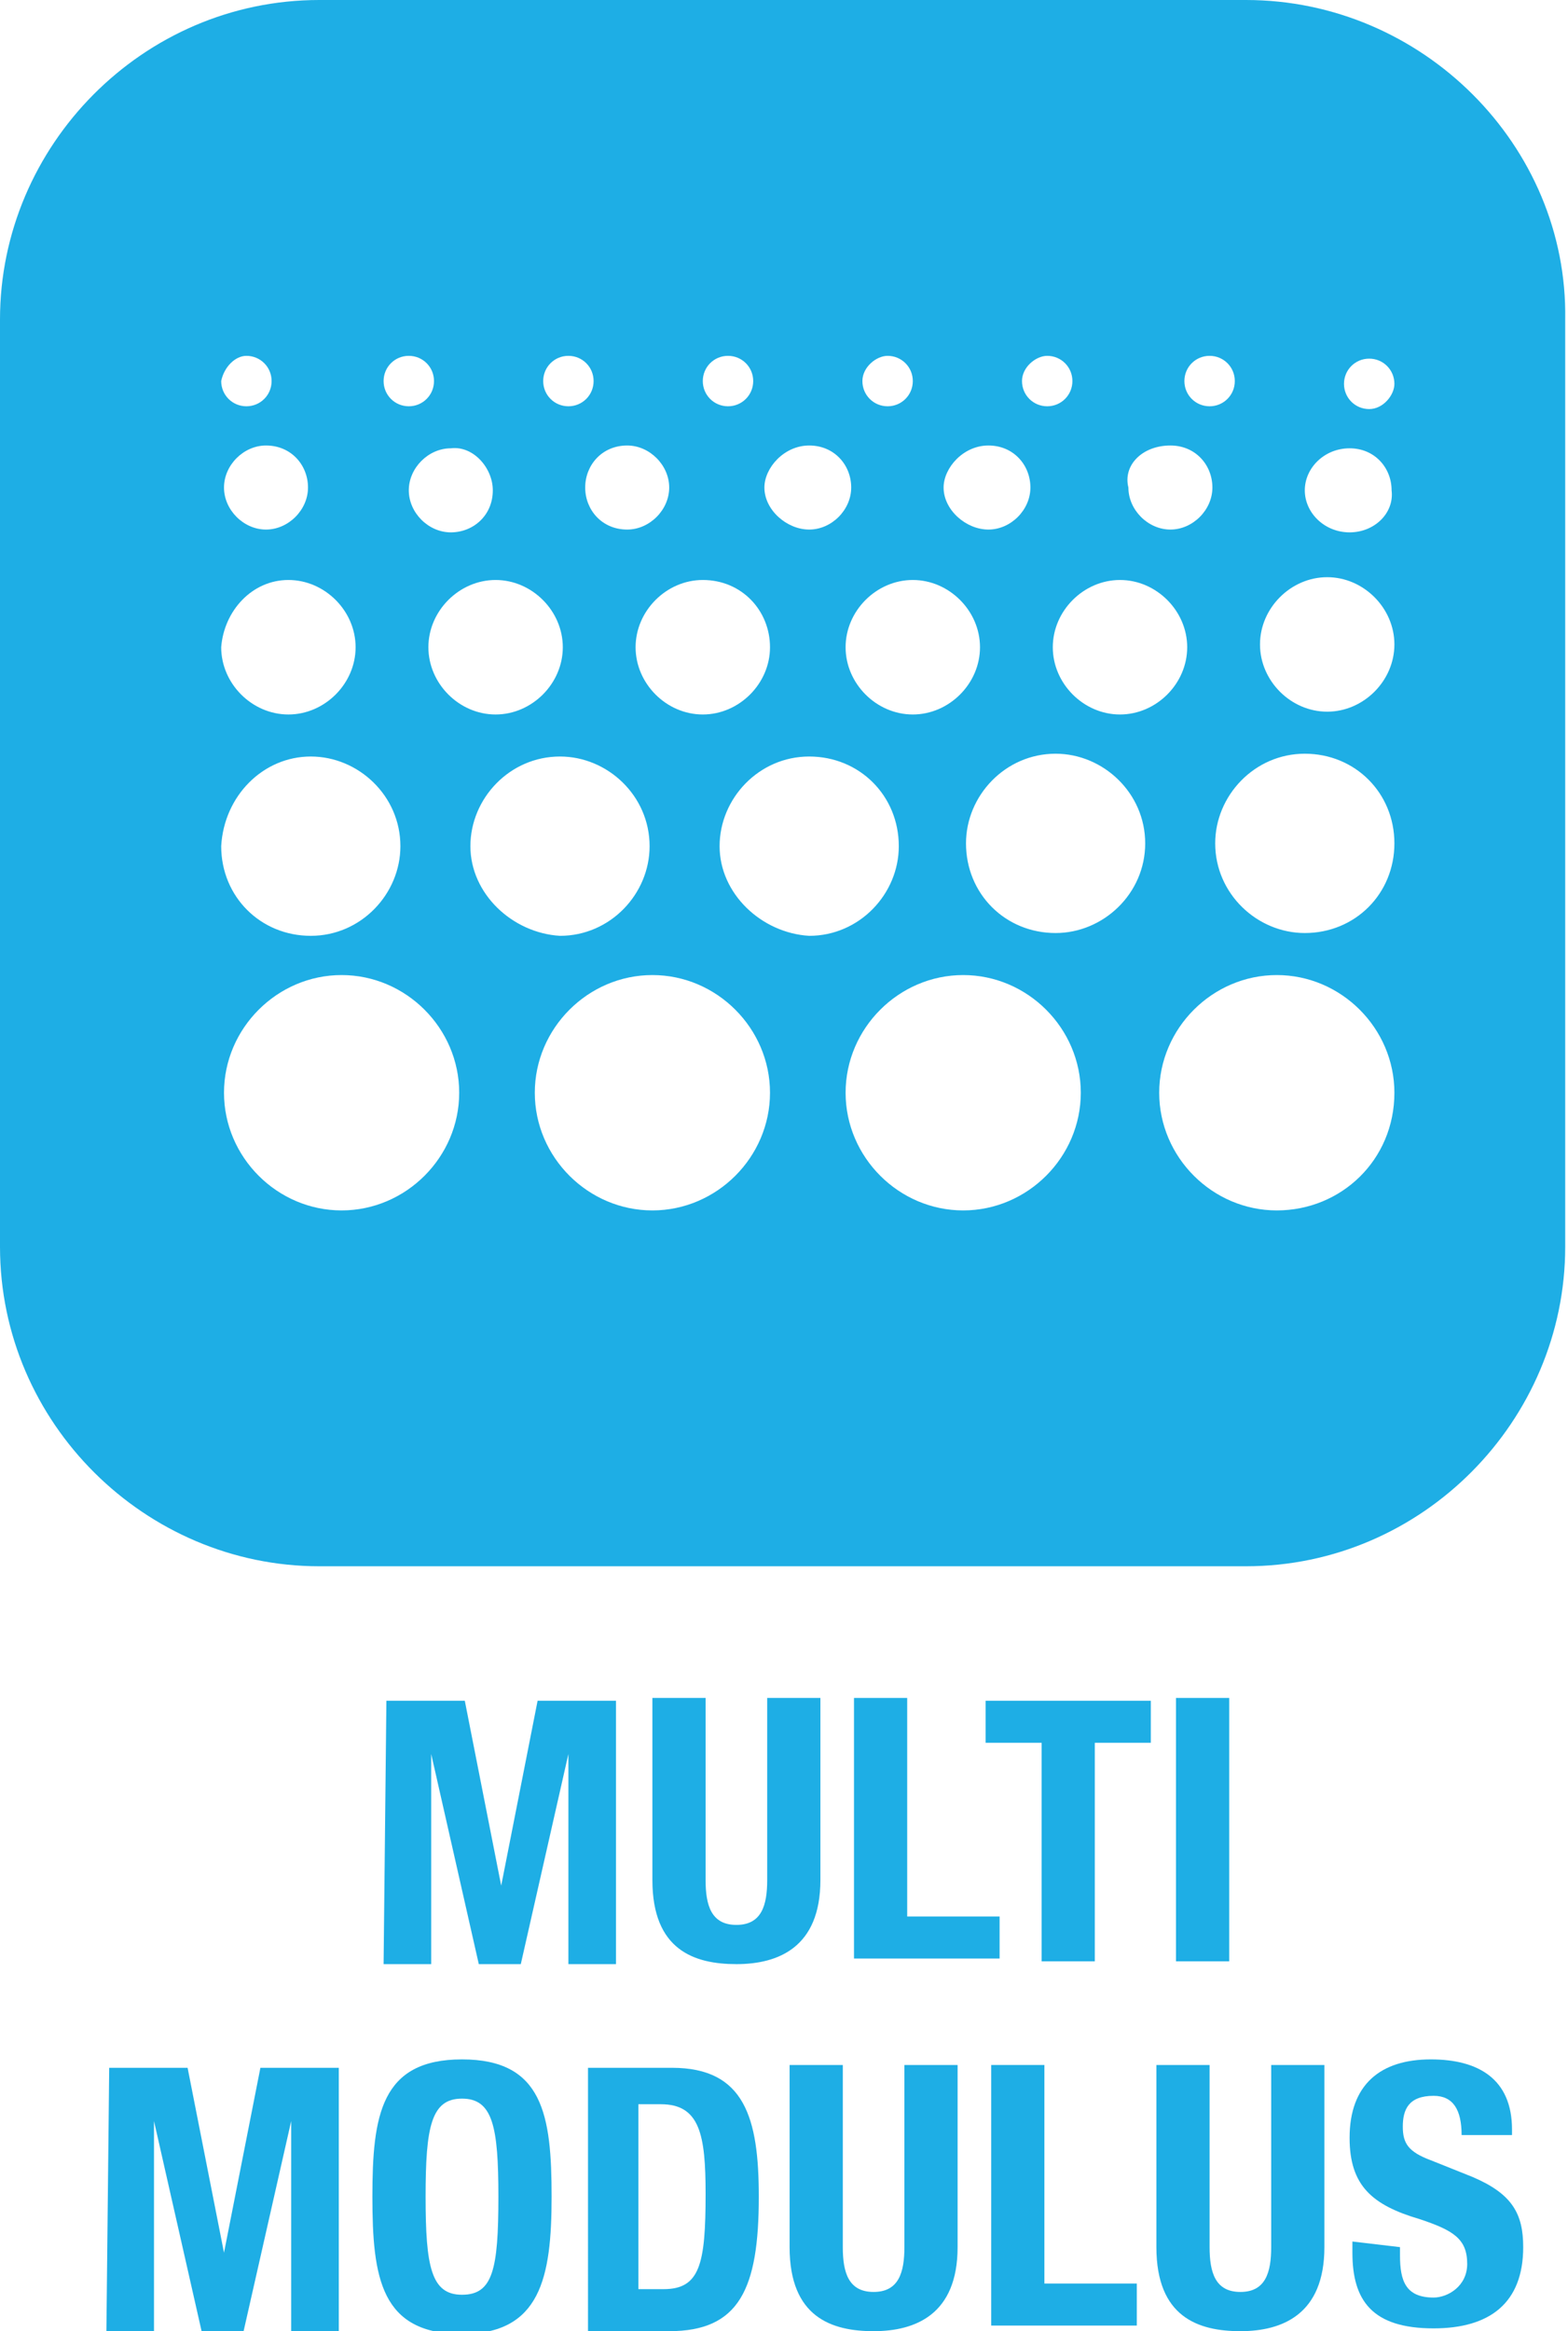
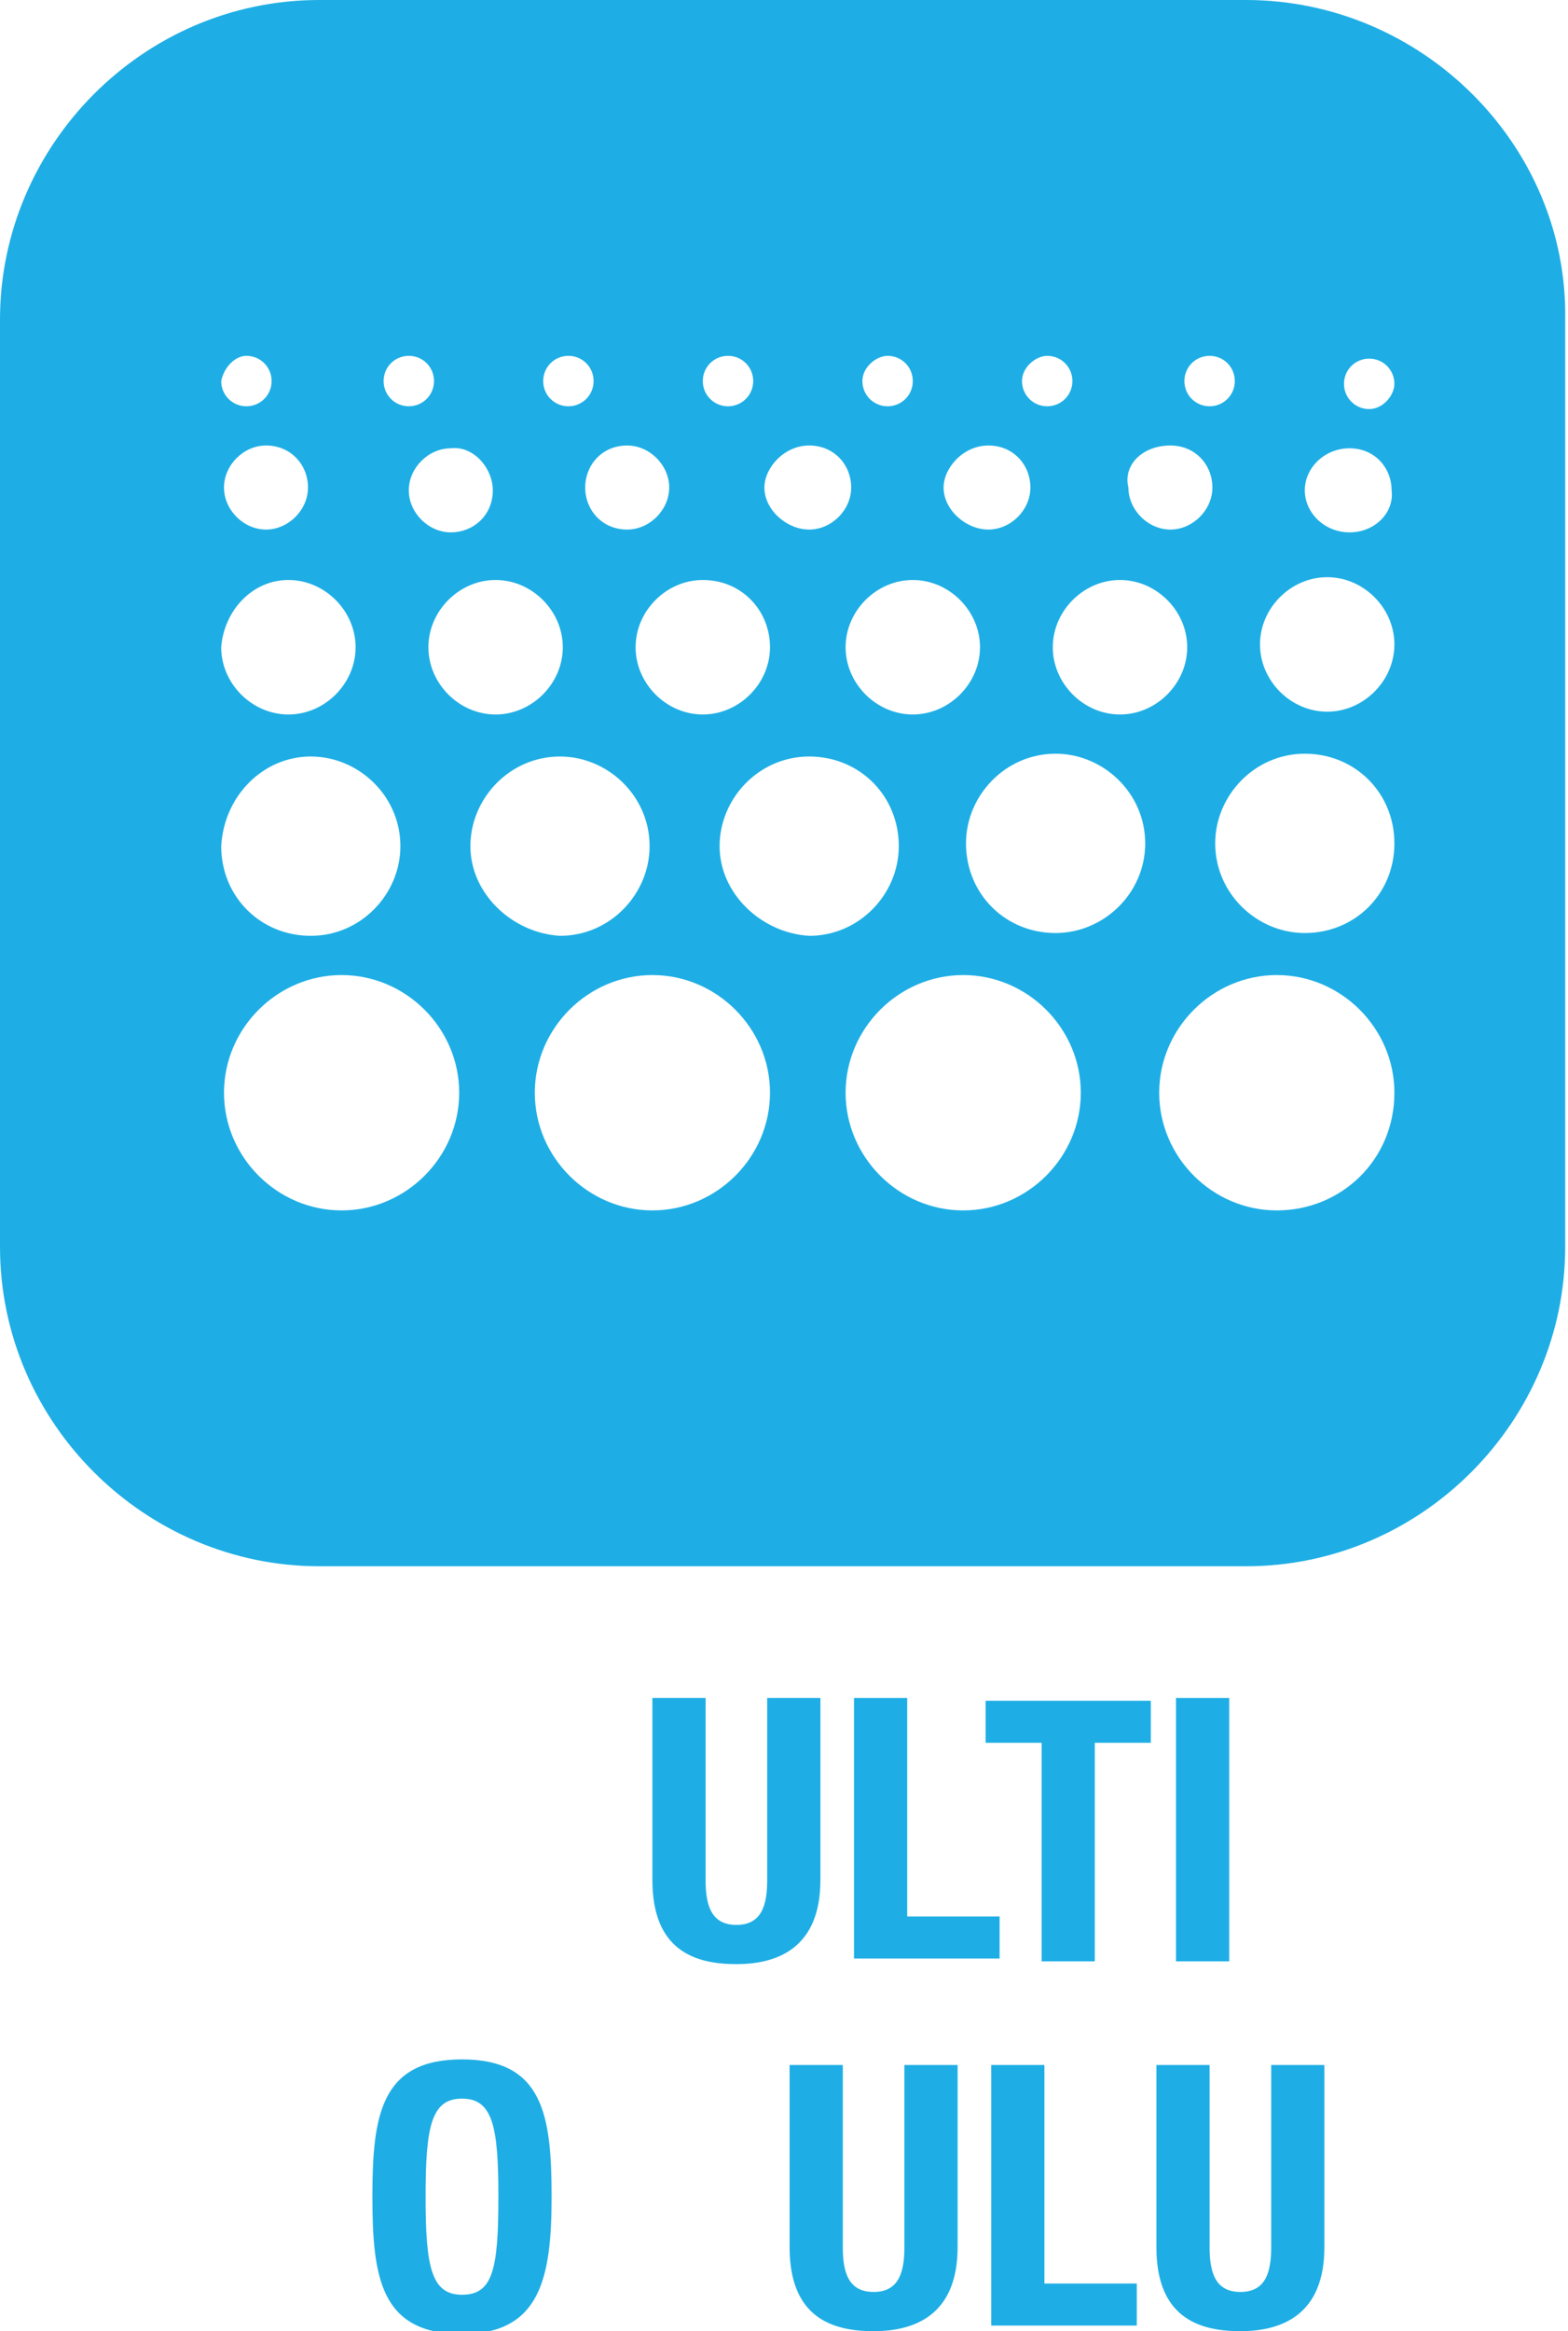
<svg xmlns="http://www.w3.org/2000/svg" version="1.1" id="Layer_1" x="0px" y="0px" viewBox="277.6 354.7 56 83.2" enable-background="new 277.6 354.7 56 83.2" xml:space="preserve">
  <g>
-     <path fill="#1EAEE5" d="M291.4,415.4h2.8l1.3,6.6l0,0l1.3-6.6h2.8v9.4h-1.7v-7.5l0,0l-1.7,7.5h-1.5l-1.7-7.5l0,0v7.5h-1.7   L291.4,415.4L291.4,415.4z" />
    <path fill="#1EAEE5" d="M302.8,415.3v6.5c0,0.9,0.2,1.6,1.1,1.6s1.1-0.7,1.1-1.6v-6.5h1.9v6.5c0,2.4-1.5,3-3,3c-1.5,0-3-0.5-3-3   v-6.5H302.8z" />
    <path fill="#1EAEE5" d="M308.1,424.7v-9.4h1.9v7.8h3.3v1.5H308.1z" />
    <path fill="#1EAEE5" d="M318.7,415.4v1.5h-2v7.8h-1.9v-7.8h-2v-1.5H318.7z" />
    <path fill="#1EAEE5" d="M319.6,424.7v-9.4h1.9v9.4H319.6z" />
-     <path fill="#1EAEE5" d="M281.5,428.5h2.8l1.3,6.6l0,0l1.3-6.6h2.8v9.4H288v-7.5l0,0l-1.7,7.5h-1.5l-1.7-7.5l0,0v7.5h-1.7   L281.5,428.5L281.5,428.5z" />
    <path fill="#1EAEE5" d="M294.1,428.2c2.9,0,3.2,2,3.2,4.9s-0.4,4.9-3.2,4.9c-2.9,0-3.2-2-3.2-4.9   C290.9,430.2,291.2,428.2,294.1,428.2z M294.1,436.6c1.1,0,1.3-0.9,1.3-3.5c0-2.5-0.2-3.5-1.3-3.5c-1.1,0-1.3,1-1.3,3.5   C292.8,435.6,293,436.6,294.1,436.6z" />
-     <path fill="#1EAEE5" d="M298.5,428.5h3.1c2.6,0,3.1,1.8,3.1,4.6c0,3.3-0.7,4.8-3.2,4.8h-2.9V428.5z M300.4,436.4h0.9   c1.3,0,1.5-0.9,1.5-3.4c0-2.1-0.2-3.2-1.6-3.2h-0.8V436.4z" />
    <path fill="#1EAEE5" d="M307.7,428.4v6.5c0,0.9,0.2,1.6,1.1,1.6s1.1-0.7,1.1-1.6v-6.5h1.9v6.5c0,2.4-1.5,3-3,3s-3-0.5-3-3v-6.5   H307.7z" />
    <path fill="#1EAEE5" d="M313,437.8v-9.4h1.9v7.8h3.3v1.5H313z" />
    <path fill="#1EAEE5" d="M320.8,428.4v6.5c0,0.9,0.2,1.6,1.1,1.6s1.1-0.7,1.1-1.6v-6.5h1.9v6.5c0,2.4-1.5,3-3,3c-1.5,0-3-0.5-3-3   v-6.5H320.8z" />
-     <path fill="#1EAEE5" d="M327.6,434.9v0.3c0,0.9,0.2,1.5,1.2,1.5c0.5,0,1.2-0.4,1.2-1.2c0-0.9-0.5-1.2-1.7-1.6   c-1.7-0.5-2.5-1.2-2.5-2.9c0-1.9,1.1-2.8,2.9-2.8c1.7,0,2.9,0.7,2.9,2.5v0.2h-1.8c0-0.9-0.3-1.4-1-1.4c-0.9,0-1.1,0.5-1.1,1.1   s0.2,0.9,1,1.2l1.5,0.6c1.4,0.6,1.8,1.3,1.8,2.5c0,2-1.2,2.9-3.2,2.9c-2.2,0-2.9-1-2.9-2.7v-0.4L327.6,434.9L327.6,434.9z" />
  </g>
  <path fill="#1EAEE5" d="M322.1,354.7H289c-6.3,0-11.4,5.2-11.4,11.4v33.1c0,6.3,5.2,11.4,11.4,11.4h33.1c6.3,0,11.4-5.2,11.4-11.4  v-33.1C333.6,359.9,328.4,354.7,322.1,354.7z M320.8,367.4c0.5,0,0.9,0.4,0.9,0.9c0,0.5-0.4,0.9-0.9,0.9c-0.5,0-0.9-0.4-0.9-0.9  S320.3,367.4,320.8,367.4z M319.4,370.6c0.9,0,1.5,0.7,1.5,1.5s-0.7,1.5-1.5,1.5s-1.5-0.7-1.5-1.5  C317.7,371.3,318.4,370.6,319.4,370.6z M320,377.8c0,1.3-1.1,2.4-2.4,2.4c-1.3,0-2.4-1.1-2.4-2.4c0-1.3,1.1-2.4,2.4-2.4  C318.9,375.4,320,376.5,320,377.8z M315,367.4c0.5,0,0.9,0.4,0.9,0.9c0,0.5-0.4,0.9-0.9,0.9c-0.5,0-0.9-0.4-0.9-0.9  S314.6,367.4,315,367.4z M312.9,370.6c0.9,0,1.5,0.7,1.5,1.5s-0.7,1.5-1.5,1.5s-1.6-0.7-1.6-1.5C311.3,371.4,312,370.6,312.9,370.6z   M312.6,377.8c0,1.3-1.1,2.4-2.4,2.4c-1.3,0-2.4-1.1-2.4-2.4c0-1.3,1.1-2.4,2.4-2.4C311.5,375.4,312.6,376.5,312.6,377.8z   M309.3,367.4c0.5,0,0.9,0.4,0.9,0.9c0,0.5-0.4,0.9-0.9,0.9c-0.5,0-0.9-0.4-0.9-0.9C308.4,367.8,308.9,367.4,309.3,367.4z   M306.5,370.6c0.9,0,1.5,0.7,1.5,1.5s-0.7,1.5-1.5,1.5s-1.6-0.7-1.6-1.5C304.9,371.4,305.6,370.6,306.5,370.6z M305.1,377.8  c0,1.3-1.1,2.4-2.4,2.4c-1.3,0-2.4-1.1-2.4-2.4c0-1.3,1.1-2.4,2.4-2.4C304.1,375.4,305.1,376.5,305.1,377.8z M303.6,367.4  c0.5,0,0.9,0.4,0.9,0.9c0,0.5-0.4,0.9-0.9,0.9c-0.5,0-0.9-0.4-0.9-0.9C302.7,367.8,303.1,367.4,303.6,367.4z M300,370.6  c0.8,0,1.5,0.7,1.5,1.5s-0.7,1.5-1.5,1.5c-0.9,0-1.5-0.7-1.5-1.5S299.1,370.6,300,370.6z M297.9,367.4c0.5,0,0.9,0.4,0.9,0.9  c0,0.5-0.4,0.9-0.9,0.9c-0.5,0-0.9-0.4-0.9-0.9C297,367.8,297.4,367.4,297.9,367.4z M297.7,377.8c0,1.3-1.1,2.4-2.4,2.4  c-1.3,0-2.4-1.1-2.4-2.4c0-1.3,1.1-2.4,2.4-2.4C296.6,375.4,297.7,376.5,297.7,377.8z M295.2,372.2c0,0.9-0.7,1.5-1.5,1.5  s-1.5-0.7-1.5-1.5s0.7-1.5,1.5-1.5C294.5,370.6,295.2,371.4,295.2,372.2z M292.2,367.4c0.5,0,0.9,0.4,0.9,0.9c0,0.5-0.4,0.9-0.9,0.9  c-0.5,0-0.9-0.4-0.9-0.9C291.3,367.8,291.7,367.4,292.2,367.4z M286.4,367.4c0.5,0,0.9,0.4,0.9,0.9c0,0.5-0.4,0.9-0.9,0.9  c-0.5,0-0.9-0.4-0.9-0.9C285.6,367.8,286,367.4,286.4,367.4z M287.1,370.6c0.9,0,1.5,0.7,1.5,1.5s-0.7,1.5-1.5,1.5s-1.5-0.7-1.5-1.5  S286.3,370.6,287.1,370.6z M287.9,375.4c1.3,0,2.4,1.1,2.4,2.4c0,1.3-1.1,2.4-2.4,2.4c-1.3,0-2.4-1.1-2.4-2.4  C285.6,376.5,286.6,375.4,287.9,375.4z M288.7,381.7c1.7,0,3.2,1.4,3.2,3.2c0,1.7-1.4,3.2-3.2,3.2c-1.8,0-3.2-1.4-3.2-3.2  C285.6,383.1,287,381.7,288.7,381.7z M289.8,397.9c-2.3,0-4.2-1.9-4.2-4.2s1.9-4.2,4.2-4.2s4.2,1.9,4.2,4.2S292.1,397.9,289.8,397.9  z M294.4,384.9c0-1.7,1.4-3.2,3.2-3.2c1.7,0,3.2,1.4,3.2,3.2c0,1.7-1.4,3.2-3.2,3.2C295.9,388,294.4,386.6,294.4,384.9z   M300.9,397.9c-2.3,0-4.2-1.9-4.2-4.2s1.9-4.2,4.2-4.2c2.3,0,4.2,1.9,4.2,4.2S303.2,397.9,300.9,397.9z M303.3,384.9  c0-1.7,1.4-3.2,3.2-3.2c1.8,0,3.2,1.4,3.2,3.2c0,1.7-1.4,3.2-3.2,3.2C304.8,388,303.3,386.6,303.3,384.9z M312,397.9  c-2.3,0-4.2-1.9-4.2-4.2s1.9-4.2,4.2-4.2s4.2,1.9,4.2,4.2S314.3,397.9,312,397.9z M315.3,388c-1.8,0-3.2-1.4-3.2-3.2  c0-1.7,1.4-3.2,3.2-3.2c1.7,0,3.2,1.4,3.2,3.2C318.5,386.6,317,388,315.3,388z M323.2,397.9c-2.3,0-4.2-1.9-4.2-4.2s1.9-4.2,4.2-4.2  c2.3,0,4.2,1.9,4.2,4.2C327.4,396.1,325.5,397.9,323.2,397.9z M324.2,388c-1.7,0-3.2-1.4-3.2-3.2c0-1.7,1.4-3.2,3.2-3.2  c1.8,0,3.2,1.4,3.2,3.2C327.4,386.6,326,388,324.2,388z M325,380.1c-1.3,0-2.4-1.1-2.4-2.4c0-1.3,1.1-2.4,2.4-2.4  c1.3,0,2.4,1.1,2.4,2.4C327.4,379,326.3,380.1,325,380.1z M325.8,373.7c-0.9,0-1.6-0.7-1.6-1.5s0.7-1.5,1.6-1.5  c0.9,0,1.5,0.7,1.5,1.5C327.4,373,326.7,373.7,325.8,373.7z M326.5,369.3c-0.5,0-0.9-0.4-0.9-0.9c0-0.5,0.4-0.9,0.9-0.9  c0.5,0,0.9,0.4,0.9,0.9C327.4,368.8,327,369.3,326.5,369.3z" />
</svg>